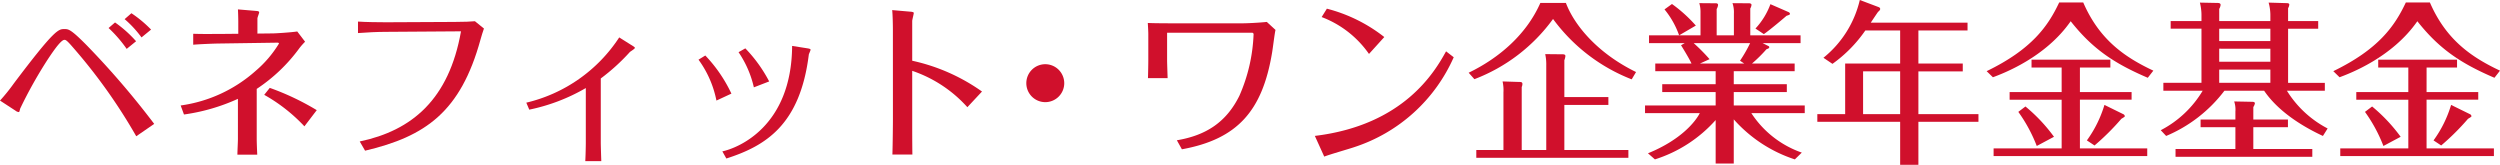
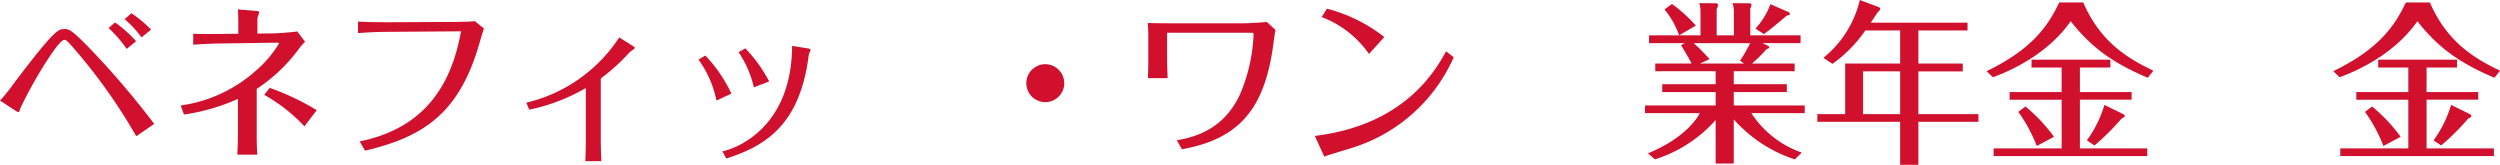
<svg xmlns="http://www.w3.org/2000/svg" width="387.814" height="25.563" viewBox="0 0 387.814 25.563">
  <g transform="translate(-112.208 -40.491)">
    <path d="M133.344,61.627a85.028,85.028,0,0,0-9.826-13.794c-1-1.16-1.134-1.16-1.322-1.16-.594,0-2.052,2.24-2.646,3.131a68.5,68.5,0,0,0-4.211,7.531c-.107.432-.134.54-.215.54a.959.959,0,0,1-.513-.216l-2.4-1.566a28.561,28.561,0,0,0,2.133-2.645C120.711,45,121.278,45,122.2,45c.621,0,.971,0,3.455,2.511a129.389,129.389,0,0,1,10.474,12.2Zm-1.485-13.551a20.071,20.071,0,0,0-2.807-3.239l1-.863a18.729,18.729,0,0,1,3.267,2.915Zm2.3-1.781a16.673,16.673,0,0,0-2.618-2.835l1.052-.917a18.659,18.659,0,0,1,3.05,2.537Z" fill="#d0102c" />
    <path d="M146.391,47.239c-.756,0-3.428.109-4.211.19v-1.7c1.35.054,2.862.027,4.238.027l2.753-.027V43.784c0-.431-.026-1.4-.053-1.835l2.887.243c.325.027.406.108.406.216,0,.135-.27.782-.27.945V45.7l2.4-.027c.324,0,2.7-.135,3.779-.3l1.215,1.593a9.933,9.933,0,0,0-.864.971,25.743,25.743,0,0,1-6.64,6.344v7.746c0,.568.053,1.809.081,2.457h-3.077c0-.513.081-1.917.081-2.483V55.823a30.227,30.227,0,0,1-8.368,2.43l-.513-1.4a22.012,22.012,0,0,0,11.634-5.371,17.52,17.52,0,0,0,3.617-4.239c0-.053-.081-.135-.216-.135Zm7.666,6.884a39.925,39.925,0,0,1,7.288,3.455l-1.916,2.51a25.788,25.788,0,0,0-6.235-4.886Z" fill="#d0102c" />
    <path d="M168.011,62.437c8.1-1.7,13.848-6.533,15.71-17.087l-11.553.081c-1.484,0-3,.081-4.426.189V43.838c1.187.081,3.185.108,4.373.108l10.608-.053c1.673,0,2.429-.055,3.158-.109l1.4,1.134c-.216.594-.352,1.08-.54,1.728-3.078,11.174-8.5,15.007-17.9,17.221Z" fill="#d0102c" />
    <path d="M193.851,56.417a23.729,23.729,0,0,0,14.414-10.122l2.187,1.376c.081.055.243.162.243.243,0,.162-.675.54-.783.649a31.177,31.177,0,0,1-4.508,4.1v9.96c0,.243.027,1.35.081,2.861H203c.055-.863.082-2.509.082-2.806V54.149A29.068,29.068,0,0,1,194.31,57.5Z" fill="#d0102c" />
    <path d="M221.618,49.1a22.243,22.243,0,0,1,4.049,5.912l-2.322,1.079a15.983,15.983,0,0,0-2.78-6.343Zm15.872-1.107c.324.054.459.109.459.216s-.243.621-.27.729c-1.349,10.878-6.64,14.171-12.795,16.142l-.621-1.107c2.4-.513,10.743-3.806,10.824-16.358Zm-9.663,0a22.1,22.1,0,0,1,3.7,5.129l-2.375.918a15.978,15.978,0,0,0-2.375-5.453Z" fill="#d0102c" />
-     <path d="M250.719,45.242c0-.864-.027-2.375-.108-3.185l2.78.243c.135,0,.567.054.567.189,0,.189-.243,1.053-.243,1.268v6.155a29.533,29.533,0,0,1,10.825,4.777l-2.268,2.43a20.224,20.224,0,0,0-8.557-5.641V58.9c0,1.917,0,3.671.027,5.561h-3.1c.054-1.647.081-4.751.081-5.588Z" fill="#d0102c" />
    <path d="M277.3,53.394a2.942,2.942,0,1,1-2.942-2.942A2.948,2.948,0,0,1,277.3,53.394Z" fill="#d0102c" />
    <path d="M293.255,45.566v4.265c0,.378.054,1.916.081,2.78h-3.049c.026-.674.053-2.321.053-2.753v-4.13c0-.27-.053-1.35-.081-1.673,1.107.053,3.536.053,3.78.053h10.985c.567,0,2.457-.081,3.7-.215l1.35,1.241c-.135.486-.432,3-.54,3.563-1.511,9.043-5.4,13.388-13.982,14.954l-.783-1.4c4.535-.756,7.666-2.808,9.691-6.884a26.029,26.029,0,0,0,2.212-9.582.232.232,0,0,0-.242-.216Z" fill="#d0102c" />
    <path d="M337.718,49.372A25.483,25.483,0,0,1,322.332,63.3c-.675.243-3.995,1.188-4.7,1.485l-1.458-3.212C330,59.9,334.8,51.585,336.53,48.454Zm-13.145-.513a15.71,15.71,0,0,0-7.343-5.722l.811-1.3a24.149,24.149,0,0,1,8.907,4.4Z" fill="#d0102c" />
-     <path d="M355.122,40.95c1.268,3.374,4.8,7.747,10.878,10.716l-.675,1.134a27.486,27.486,0,0,1-12.2-9.366,26.888,26.888,0,0,1-12.2,9.339l-.89-1c4.751-2.294,8.961-5.938,11.121-10.824Zm9.69,22.809v1.215H341.22V63.759h4.211V54.824a6.169,6.169,0,0,0-.135-1.7l2.619.081c.243,0,.459.027.459.3a1.229,1.229,0,0,1-.109.486v9.771h3.807V50.613a7.29,7.29,0,0,0-.162-1.727l2.7.027c.188,0,.432.027.432.27a2.278,2.278,0,0,1-.163.648v5.722h6.83v1.215h-6.83v6.991Z" fill="#d0102c" />
    <path d="M386.556,47.645a.181.181,0,0,1,.108.162c0,.161-.135.215-.432.323a22.62,22.62,0,0,1-2.24,2.214h6.613v1.187h-9.447v2.025h8.232v1.215h-8.232v2.078H392.17v1.188h-8.287a15.358,15.358,0,0,0,7.828,6.127l-1.079,1.053a21.614,21.614,0,0,1-9.474-6.209v6.856H378.35V59.116a21.152,21.152,0,0,1-9.421,6.1l-1.079-.945c5.183-2.105,7.4-4.967,8.044-6.235h-8.5V56.849H378.35V54.771h-8.287V53.556h8.287V51.531h-9.366V50.344H374.6c-.269-.621-1.134-2.052-1.619-2.834l.566-.324h-5.533V45.971H376V42.435a4.778,4.778,0,0,0-.188-1.457L378.4,41c.216,0,.324.108.324.27a1.623,1.623,0,0,1-.216.621v4.076h2.672V42.6a4.4,4.4,0,0,0-.216-1.619L383.56,41c.107,0,.351.054.351.243a1.426,1.426,0,0,1-.189.567v4.157h7.8v1.215h-5.885Zm-13.874-1.674a13.285,13.285,0,0,0-2.267-4.022l1.16-.837a21.938,21.938,0,0,1,3.7,3.347Zm9.447,3.941a21.511,21.511,0,0,0,1.566-2.726h-8.746a29.532,29.532,0,0,1,2.457,2.483l-1.486.675h6.857Zm7.5-7.558c.135.054.243.162.243.27,0,.135-.054.162-.54.324-.189.189-2.726,2.321-3.508,2.834l-1.3-.864a11.146,11.146,0,0,0,2.321-3.779Z" fill="#d0102c" />
    <path d="M419.117,58.2v1.188H409.8v6.668H406.97V59.386H394.122V58.2h4.318V50.344h8.53V45.215h-5.4a21.1,21.1,0,0,1-5.1,5.182l-1.4-.944a16.25,16.25,0,0,0,5.642-8.962l2.861,1.08c.081.027.3.108.3.3,0,.162-.109.27-.324.459-.054.054-.756,1.107-1.134,1.673h15.009v1.215H409.8v5.129h6.883v1.215H409.8V58.2Zm-12.147,0V51.559h-5.75V58.2Z" fill="#d0102c" />
    <path d="M435.369,40.869c2.51,5.8,6.451,8.5,10.878,10.581l-.864,1.107c-5.156-2.213-8.53-4.427-11.958-8.773-3.941,5.669-10.553,8.125-12.065,8.692l-.972-.945c7.018-3.4,9.529-6.991,11.256-10.662Zm-.513,13.9h8.017v1.187h-8.017v7.558H445.3V64.7H421.467V63.516h10.555V55.958h-8.071V54.771h8.071V50.965h-4.67V49.75H439.58v1.215h-4.724Zm-6.694,8.367a23.51,23.51,0,0,0-2.862-5.29l1.107-.837a25.629,25.629,0,0,1,4.427,4.7Zm13.469-4.912a.414.414,0,0,1,.189.27c0,.108-.054.134-.54.432a37.677,37.677,0,0,1-4.156,4.13l-1.188-.784a18.331,18.331,0,0,0,2.726-5.506Z" fill="#d0102c" />
-     <path d="M464.4,43.757V42.731a7.338,7.338,0,0,0-.27-1.835l2.808.082c.135,0,.4.026.4.215a1.289,1.289,0,0,1-.188.567v2h4.67v1.188h-4.67v8.4h5.7v1.215h-5.885a16.221,16.221,0,0,0,6.317,5.857l-.729,1.161c-1.97-.918-6.559-3.24-9.124-7.018h-6.154a22.037,22.037,0,0,1-9.042,7.018l-.837-.891a16.328,16.328,0,0,0,6.505-6.127h-6.1V53.34h5.912v-8.4h-4.778V43.757h4.778V42.705a8.32,8.32,0,0,0-.243-1.809l2.727.054c.188,0,.485.028.485.3a1.54,1.54,0,0,1-.216.621v1.889Zm2.726,15.278v1.188h-5.371V63.6h9.151v1.215H449.69V63.6h9.286V60.223h-5.4V59.035h5.4V57.794a3.979,3.979,0,0,0-.189-1.566l2.754.054c.215,0,.458.027.458.243a1.438,1.438,0,0,1-.243.567v1.943Zm-10.662-14.09v1.916H464.4V44.945Zm0,3.1v2.025H464.4V48.049Zm0,3.239V53.34H464.4V51.288Z" fill="#d0102c" />
    <path d="M489.144,40.869c2.511,5.8,6.451,8.5,10.878,10.581l-.863,1.107C494,50.344,490.628,48.13,487.2,43.784c-3.942,5.669-10.554,8.125-12.066,8.692l-.971-.945c7.017-3.4,9.528-6.991,11.255-10.662Zm-.513,13.9h8.017v1.187h-8.017v7.558h10.447V64.7H475.243V63.516H485.8V55.958h-8.071V54.771H485.8V50.965h-4.67V49.75h12.228v1.215h-4.724Zm-6.694,8.367a23.486,23.486,0,0,0-2.861-5.29l1.106-.837a25.658,25.658,0,0,1,4.428,4.7Zm13.47-4.912a.416.416,0,0,1,.188.27c0,.108-.053.134-.54.432a37.5,37.5,0,0,1-4.156,4.13l-1.188-.784a18.332,18.332,0,0,0,2.726-5.506Z" fill="#d0102c" />
  </g>
</svg>